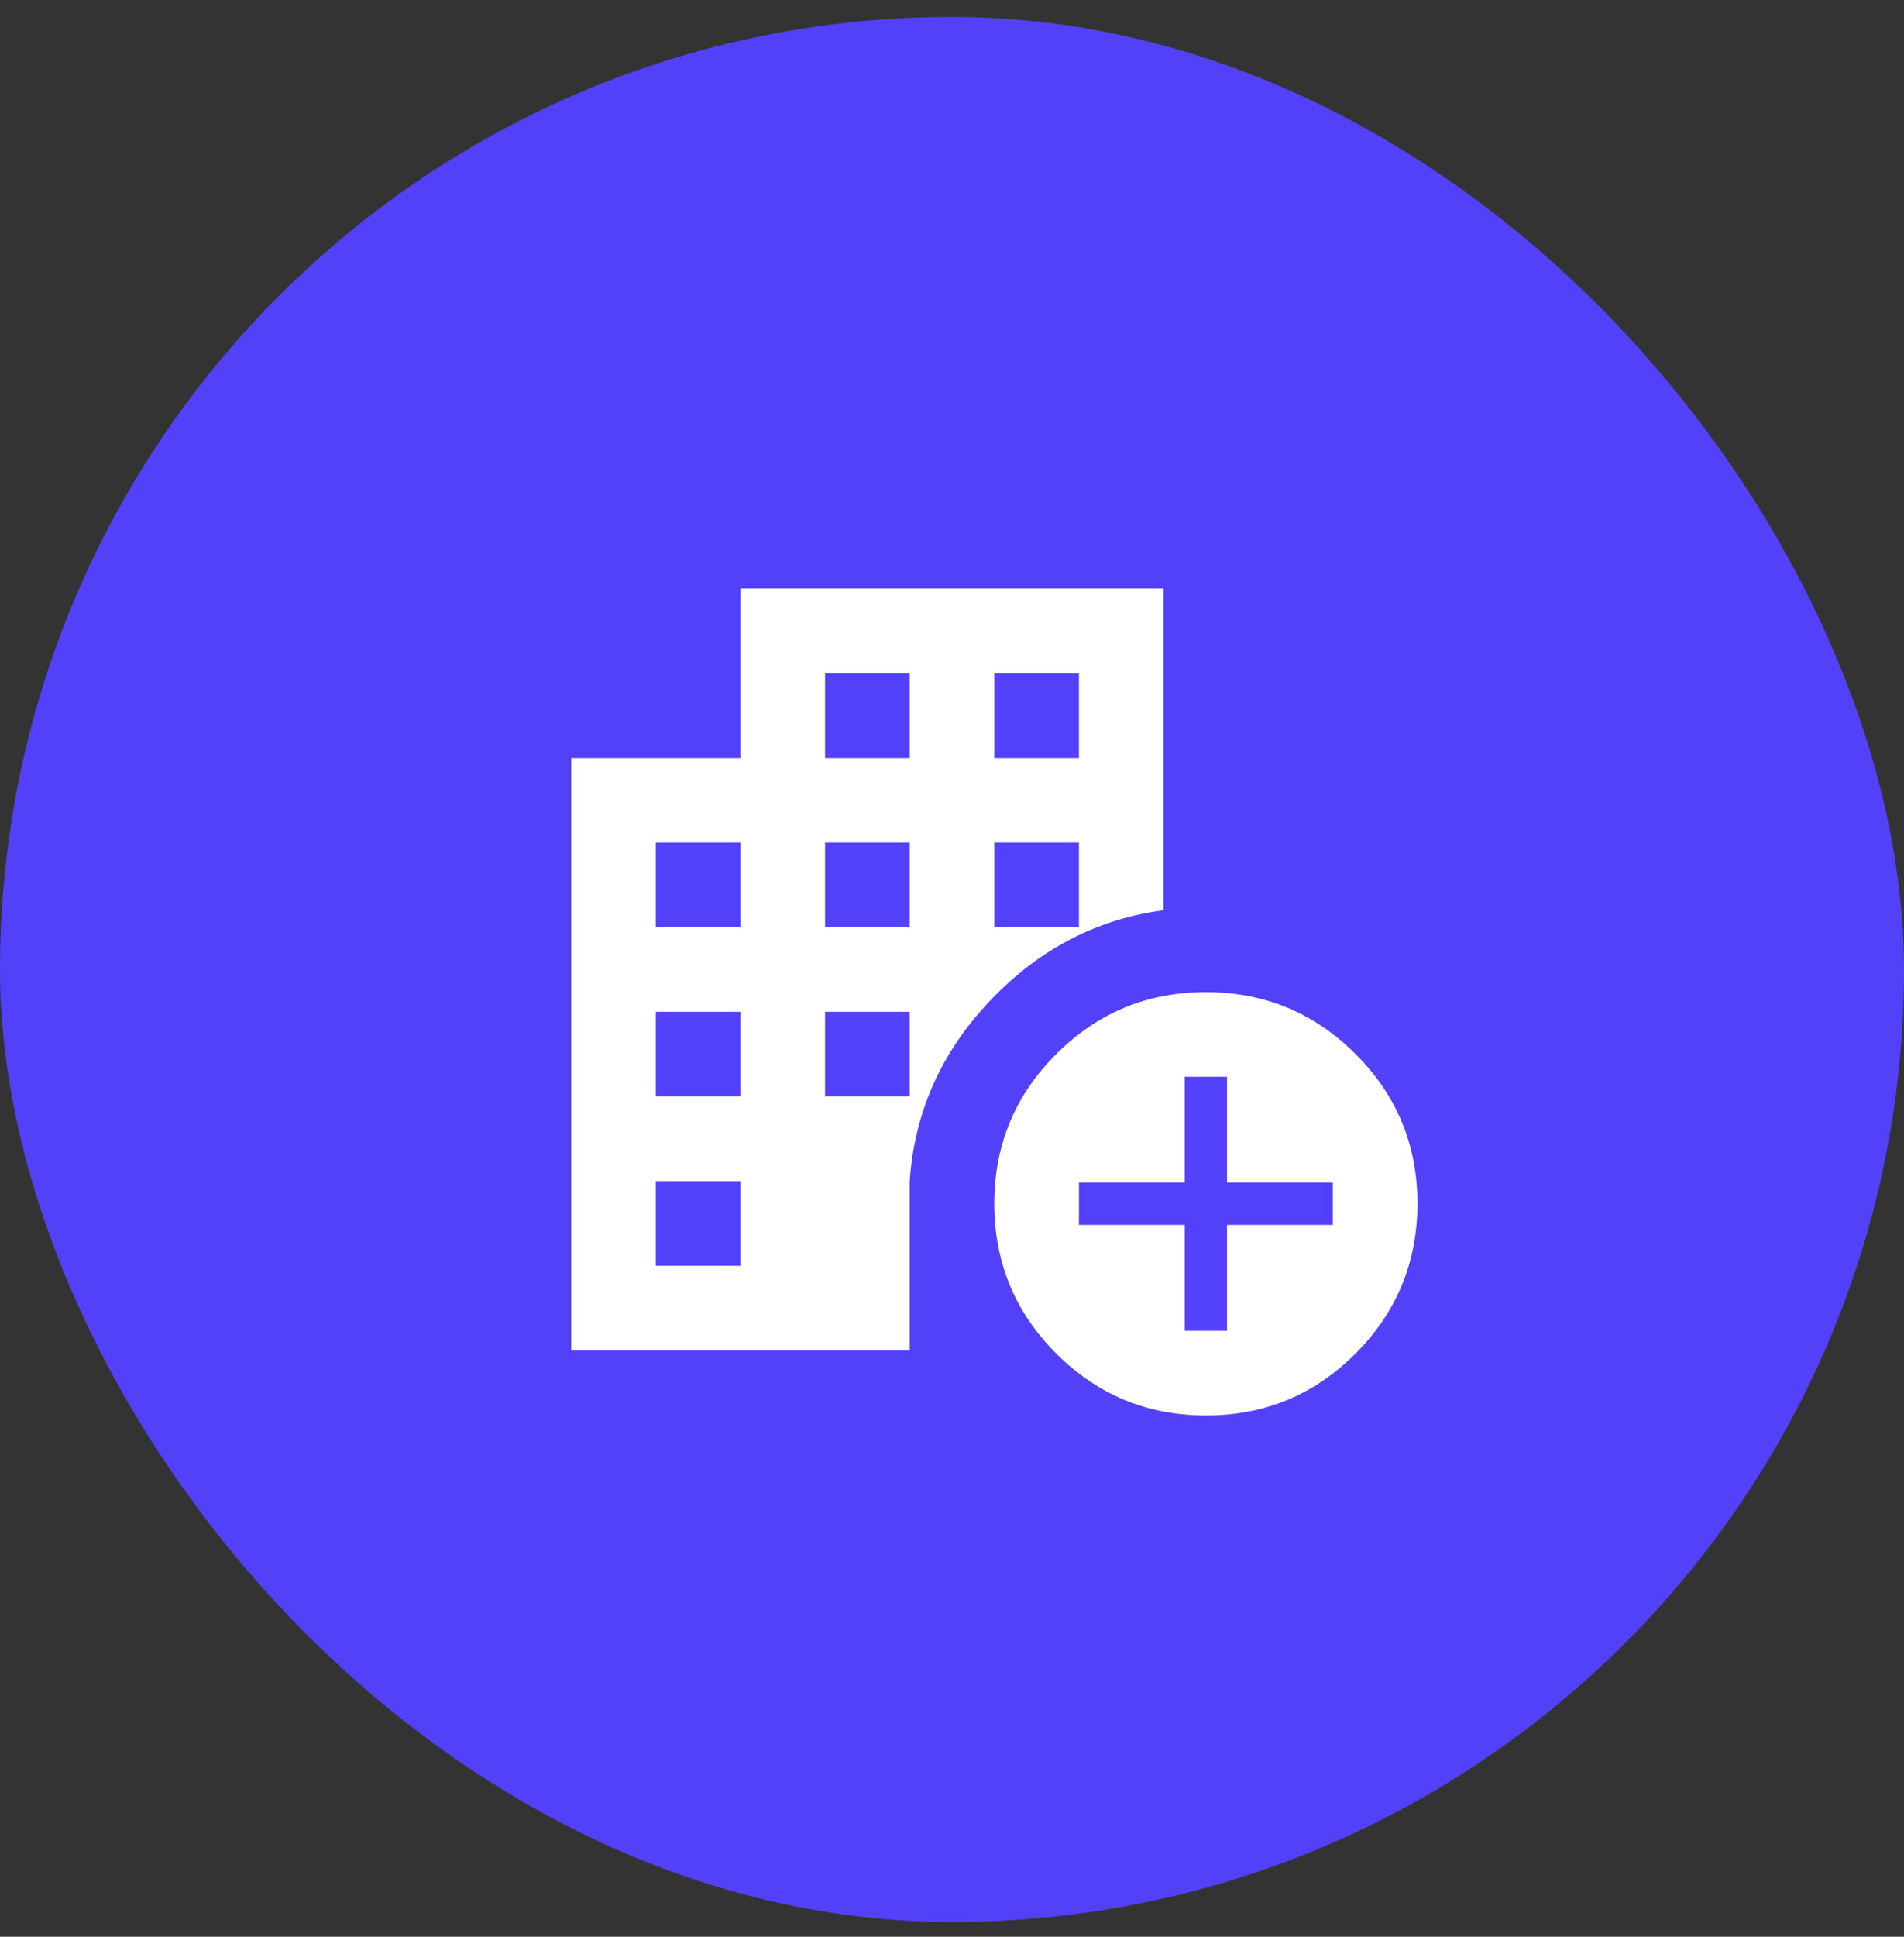
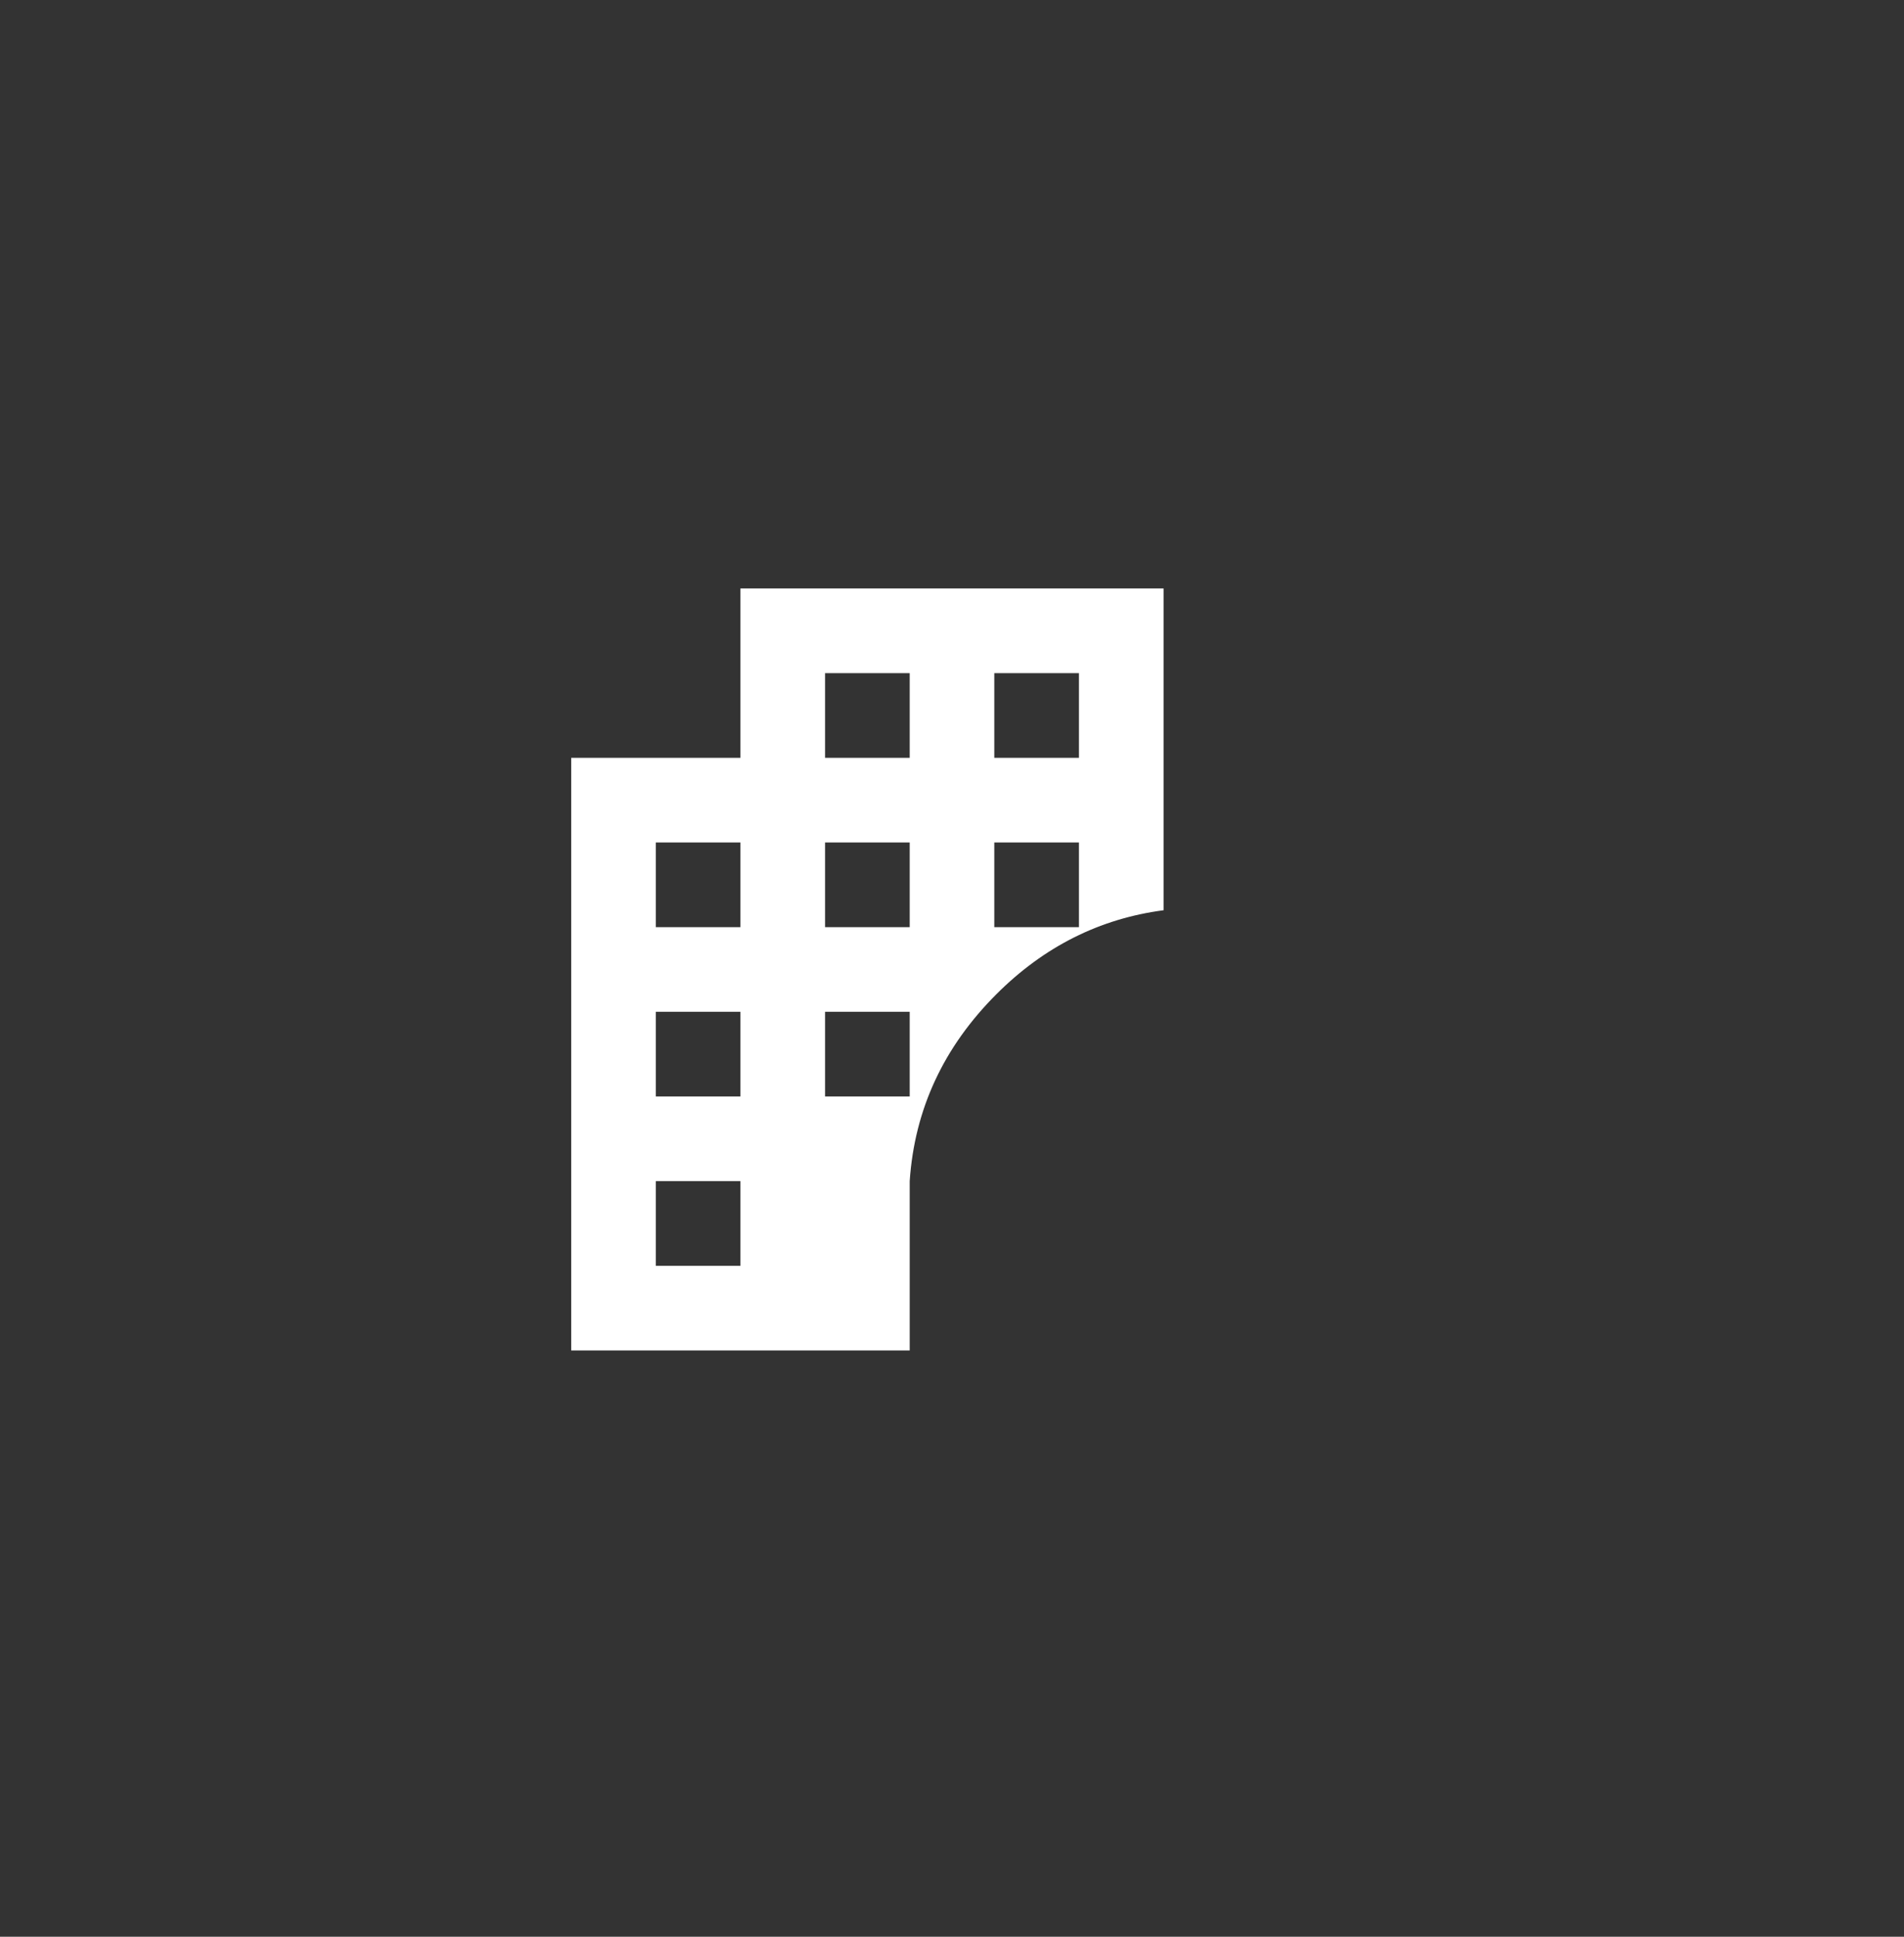
<svg xmlns="http://www.w3.org/2000/svg" width="60" height="61" viewBox="0 0 60 61" fill="none">
  <rect x="0" y="0" width="60" height="61" fill="#333333" stroke="none" />
-   <rect y="0.535" width="60" height="60" rx="30" fill="#5341FA" />
  <path fill-rule="evenodd" clip-rule="evenodd" d="M18 23.868V42.535H28.667V37.202C28.82 34.926 29.747 32.964 31.399 31.314C32.898 29.815 34.654 28.934 36.667 28.669V18.535H23.333V23.868H18ZM23.333 39.868H20.667V37.202H23.333V39.868ZM23.333 34.535H20.667V31.868H23.333V34.535ZM23.333 29.202H20.667V26.535H23.333V29.202ZM28.667 34.535H26V31.868H28.667V34.535ZM28.667 29.202H26V26.535H28.667V29.202ZM28.667 23.868H26V21.202H28.667V23.868ZM34 29.202H31.333V26.535H34V29.202ZM34 23.868H31.333V21.202H34V23.868Z" fill="white" />
-   <path fill-rule="evenodd" clip-rule="evenodd" d="M38 44.581C36.156 44.581 34.584 43.931 33.284 42.631C31.984 41.33 31.334 39.758 31.333 37.915C31.332 36.071 31.983 34.499 33.284 33.199C34.585 31.898 36.157 31.248 38 31.248C39.843 31.248 41.415 31.898 42.717 33.199C44.02 34.499 44.669 36.071 44.667 37.915C44.664 39.758 44.014 41.331 42.716 42.632C41.418 43.933 39.846 44.583 38 44.581ZM37.333 41.915H38.666V38.581H42V37.248H38.666V33.915H37.333V37.248H34V38.581H37.333V41.915Z" fill="white" />
</svg>